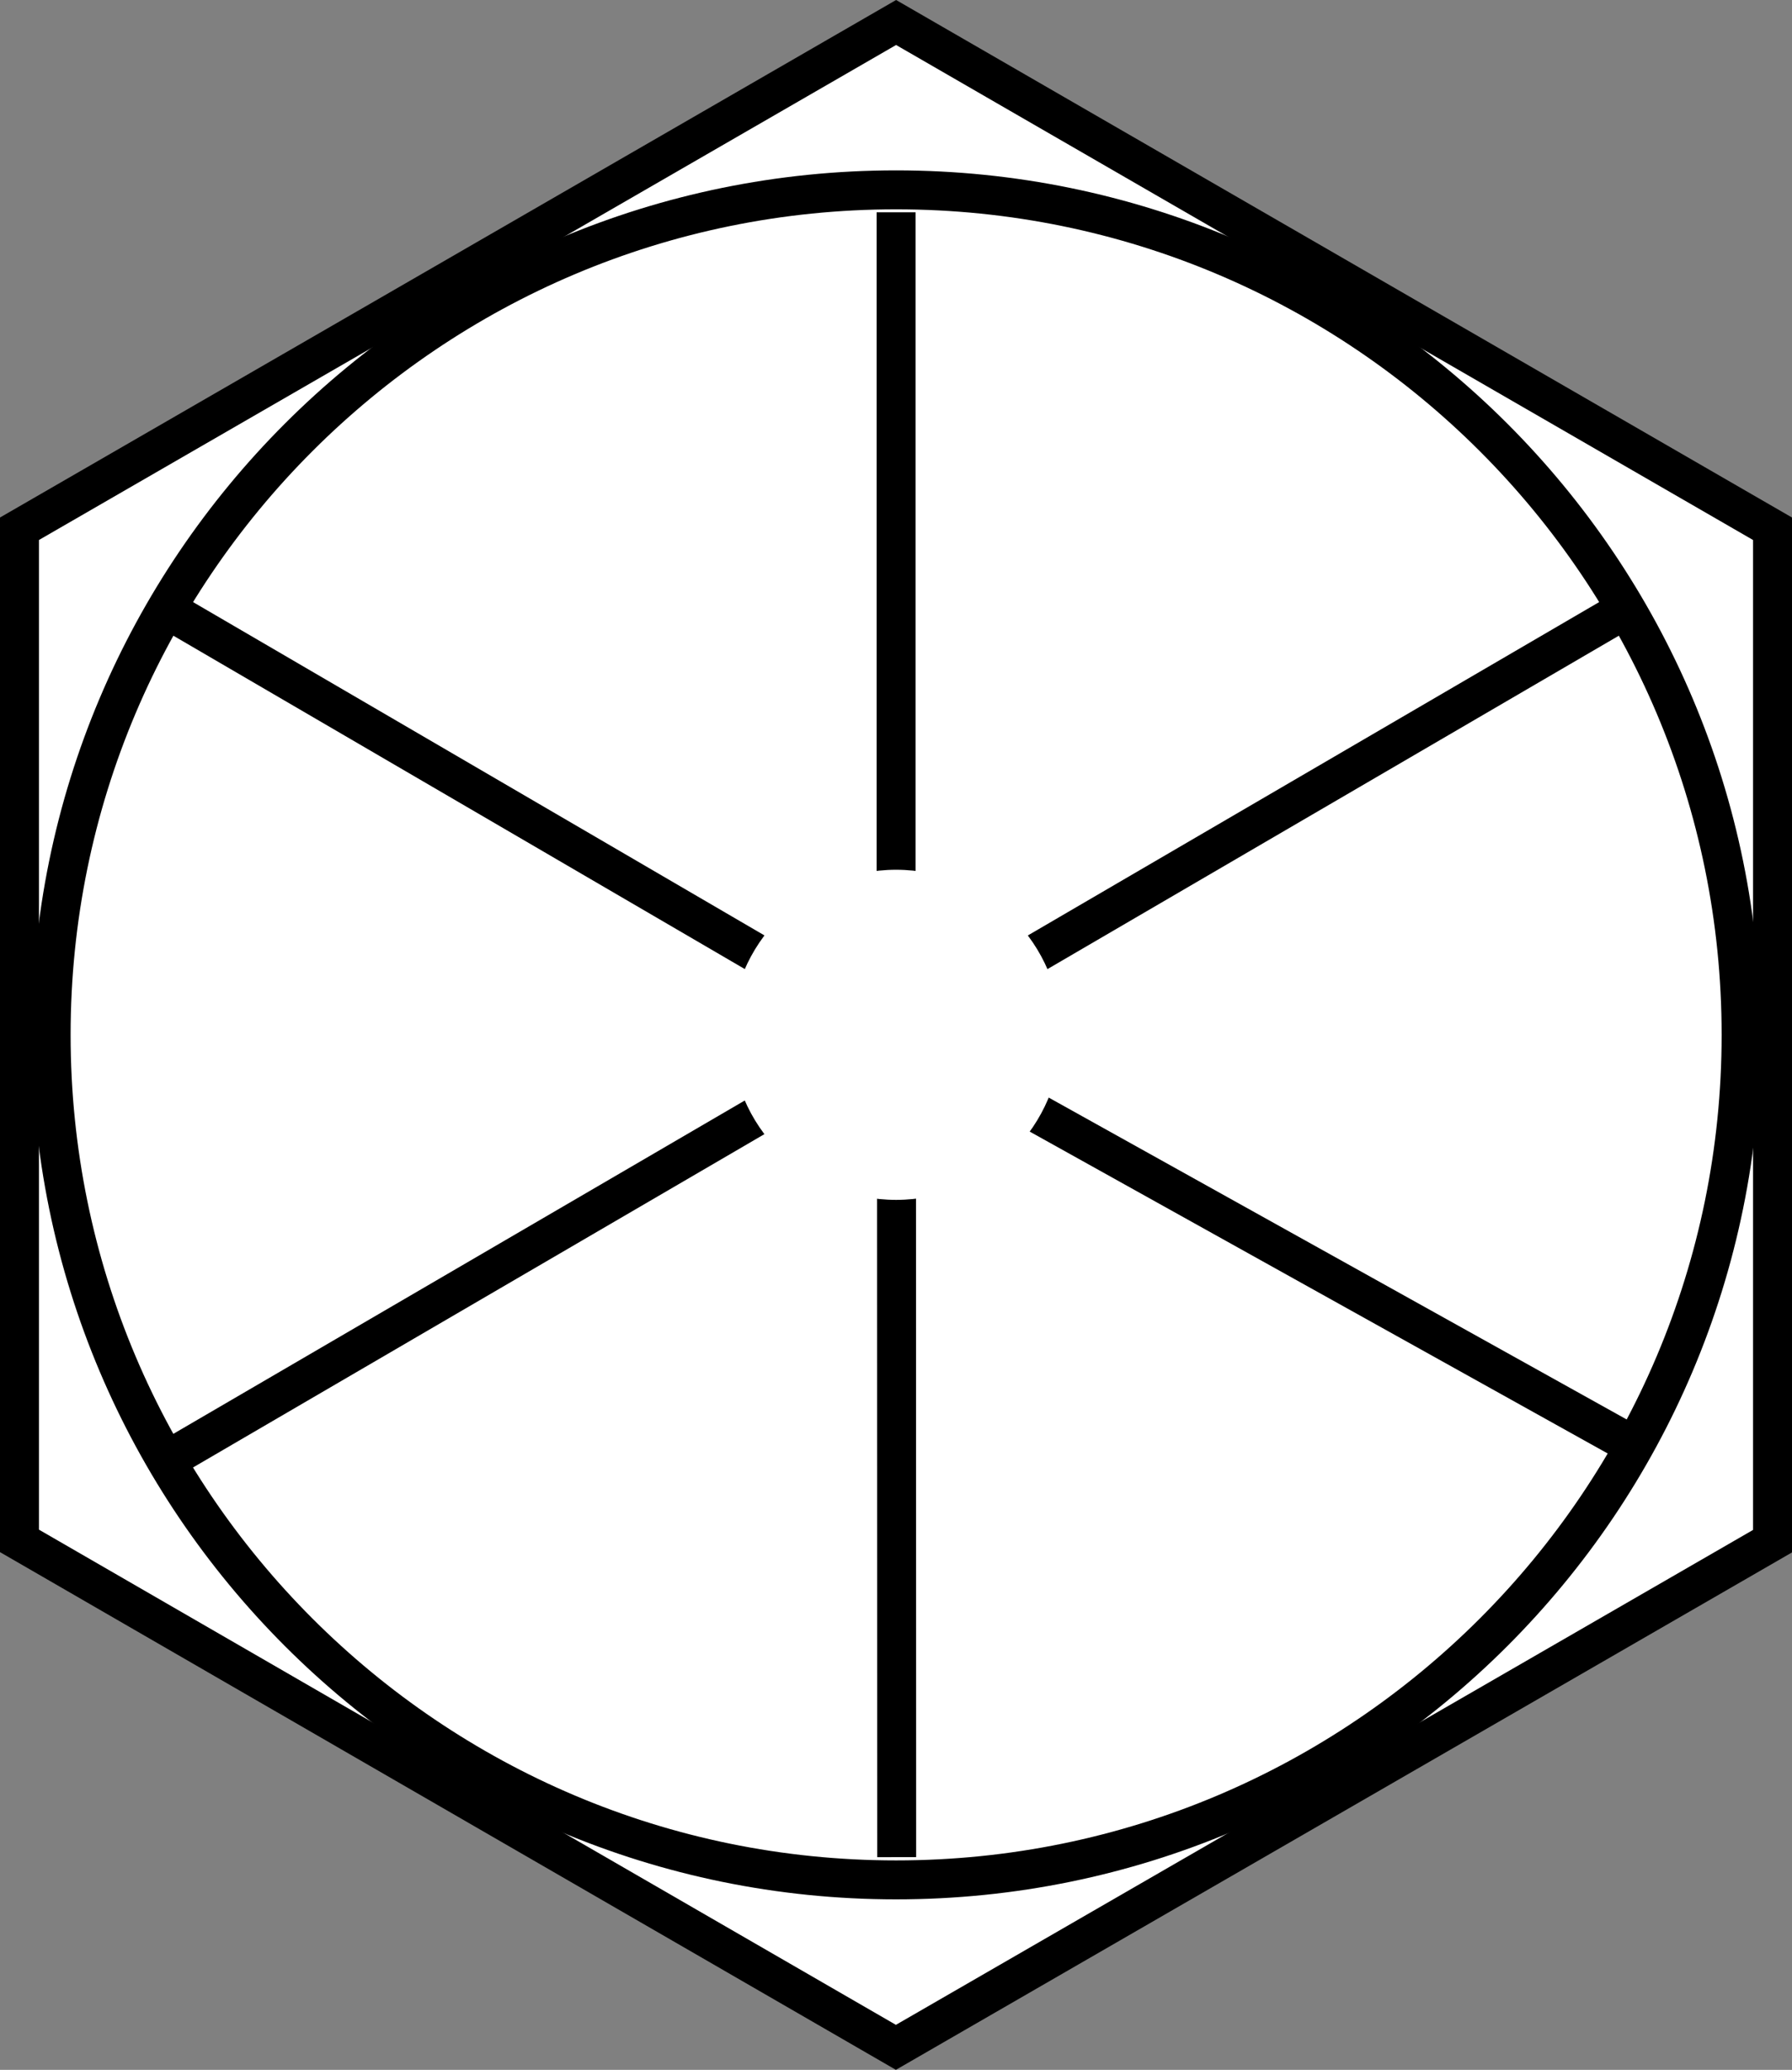
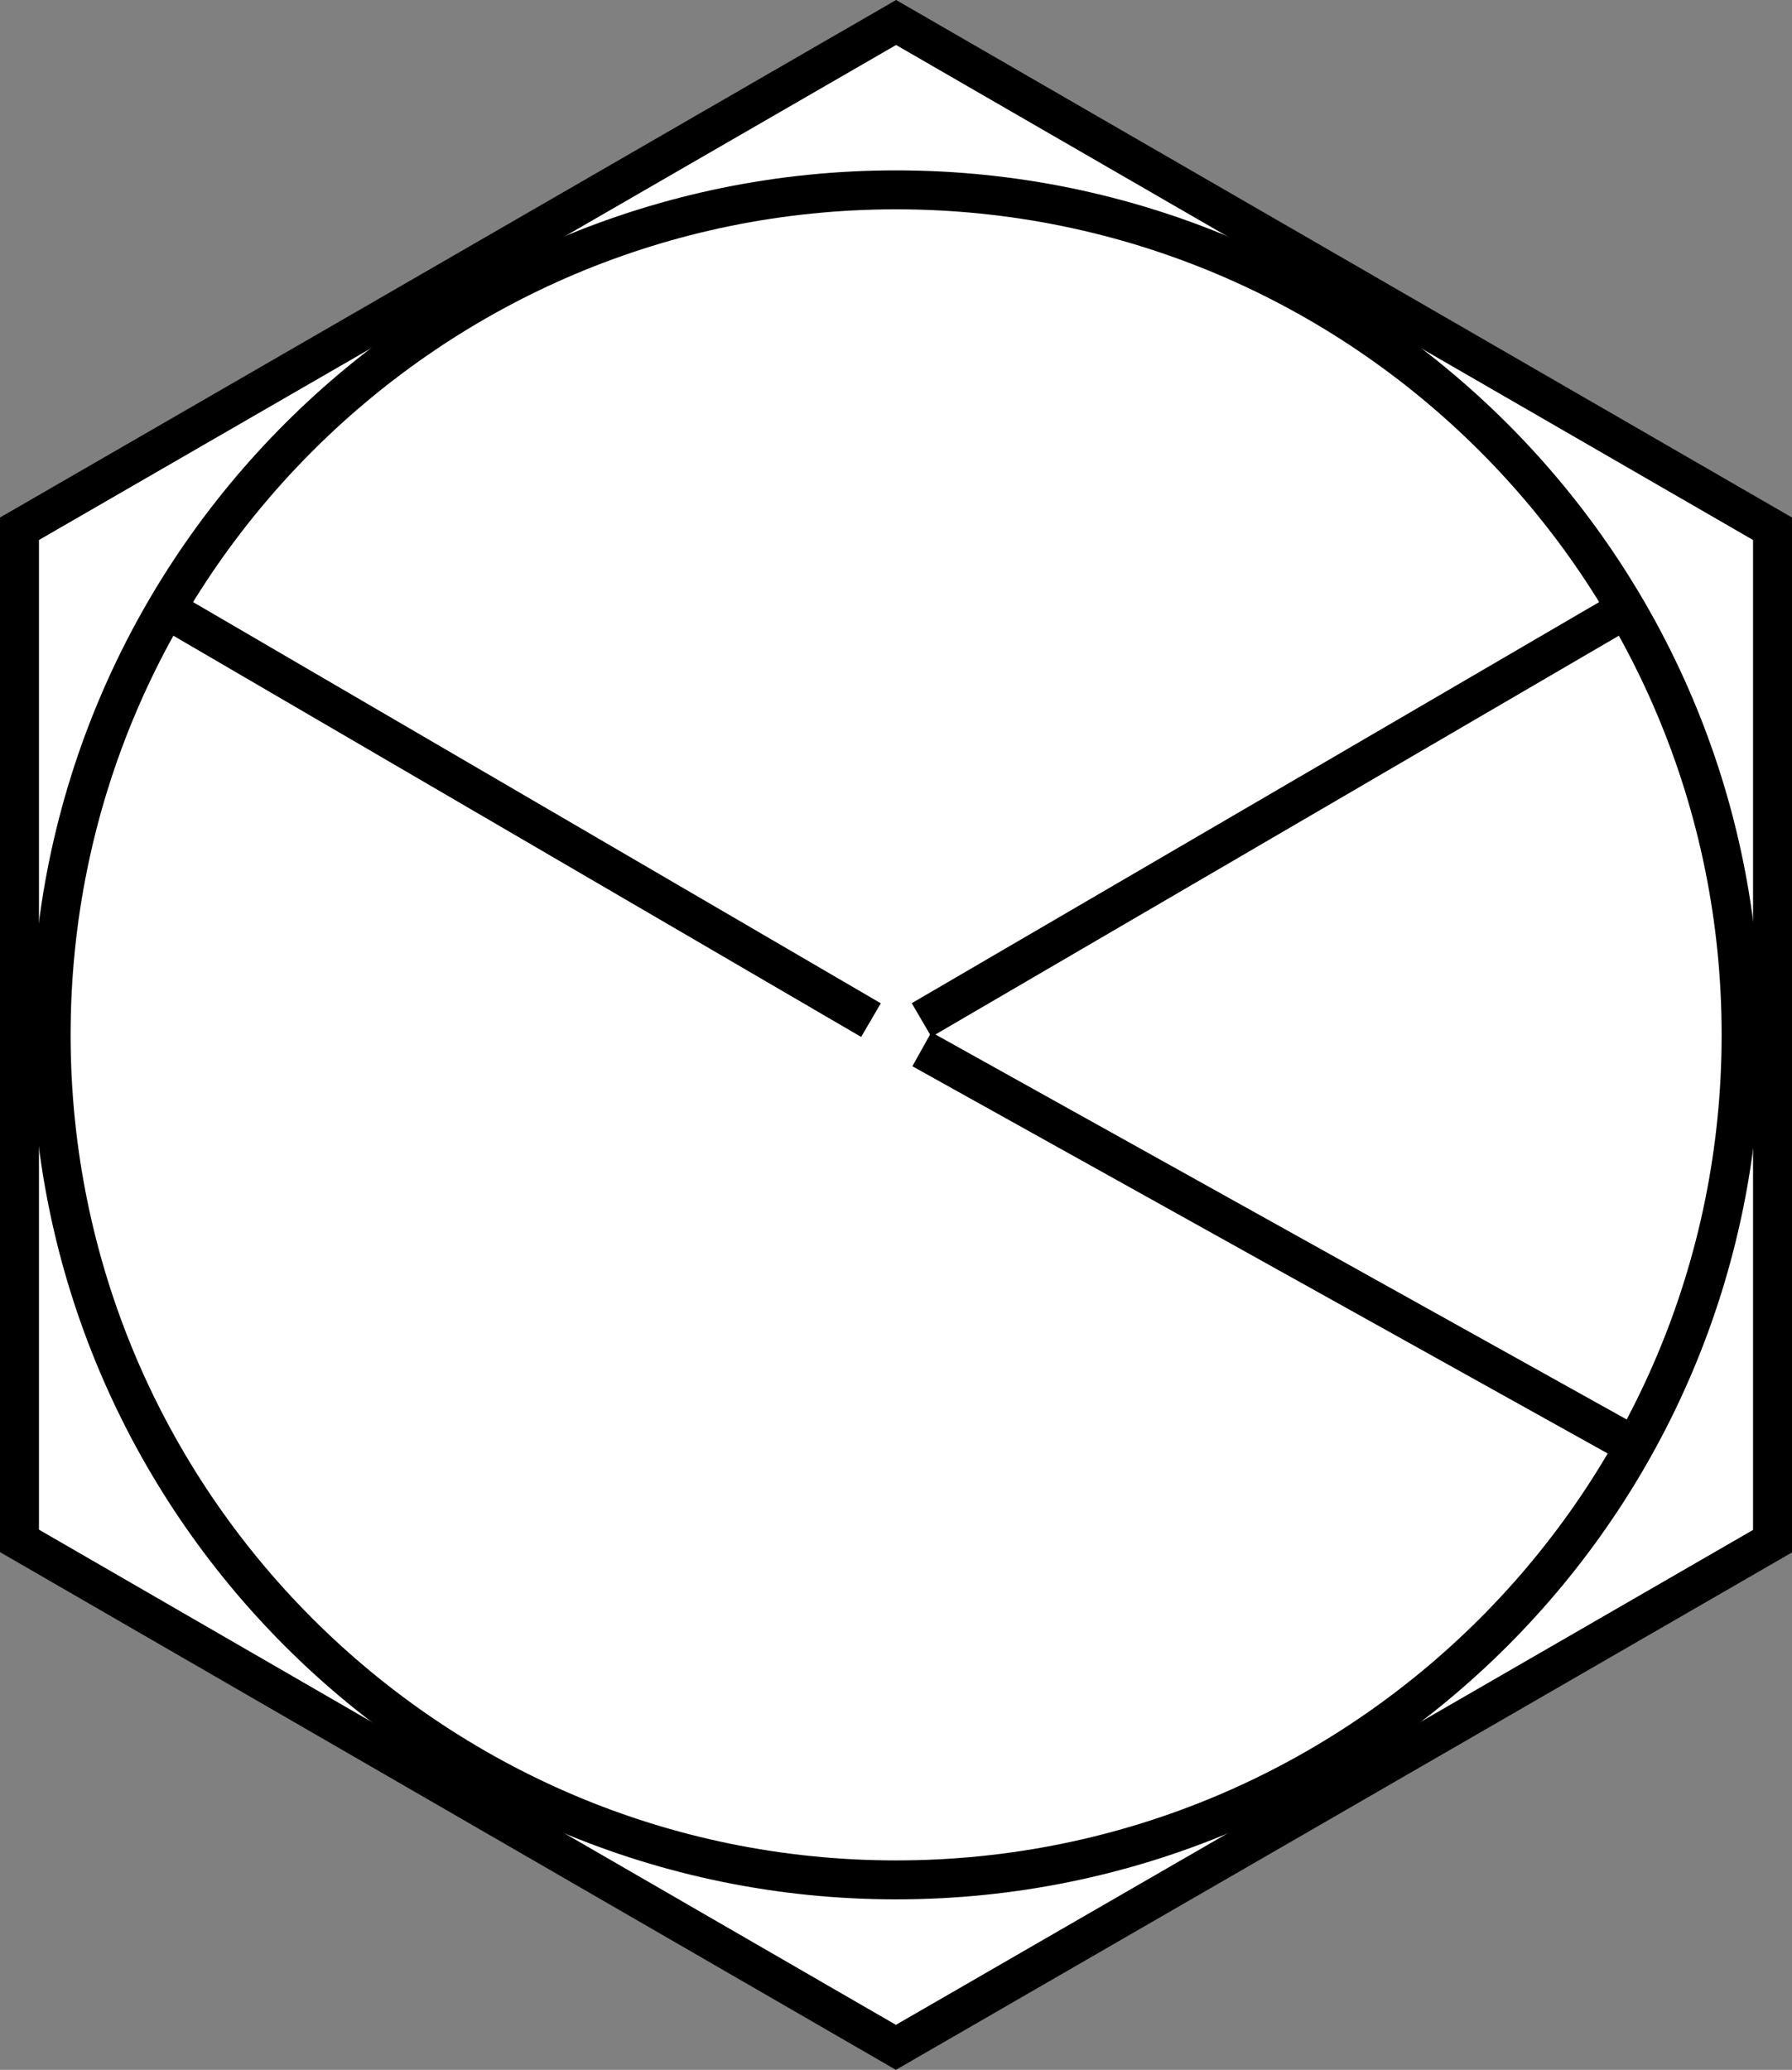
<svg xmlns="http://www.w3.org/2000/svg" version="1.1" id="image" x="0px" y="0px" width="36.8px" height="42.508px" viewBox="0 0 36.8 42.508" enable-background="new 0 0 36.8 42.508" xml:space="preserve">
  <rect x="0" y="0" width="36.8" height="42.508" fill="#808080" stroke="none" />
  <polygon fill="#FFFFFF" stroke="#000000" stroke-width="0.8" points="18.398,42.046 0.4,31.645 0.4,10.859 18.402,0.462   36.4,10.859 36.4,31.651 " />
  <path fill="#FFFFFF" stroke="#000000" stroke-width="0.8" d="M35.755,21.253c0,9.58-7.771,17.354-17.353,17.354  c-9.58,0-17.352-7.774-17.352-17.354c0-9.582,7.771-17.354,17.352-17.354C27.984,3.9,35.755,11.671,35.755,21.253  z" />
-   <line fill="none" stroke="#000000" stroke-width="0.8" x1="18.402" y1="20.651" x2="18.402" y2="4.36" />
  <line fill="none" stroke="#000000" stroke-width="0.8" x1="17.886" y1="20.95" x2="3.414" y2="12.507" />
-   <line fill="none" stroke="#000000" stroke-width="0.8" x1="17.886" y1="21.552" x2="3.414" y2="29.995" />
-   <line fill="none" stroke="#000000" stroke-width="0.8" x1="18.41" y1="21.851" x2="18.414" y2="38.14" />
  <line fill="none" stroke="#000000" stroke-width="0.8" x1="18.931" y1="21.548" x2="33.39" y2="29.601" />
  <line fill="none" stroke="#000000" stroke-width="0.8" x1="18.925" y1="20.948" x2="33.39" y2="12.507" />
-   <path fill="#FFFFFF" d="M21.79,21.253c0,1.869-1.518,3.389-3.388,3.389c-1.869,0-3.387-1.52-3.387-3.389  c0-1.871,1.518-3.391,3.387-3.391C20.273,17.862,21.79,19.382,21.79,21.253z" />
</svg>